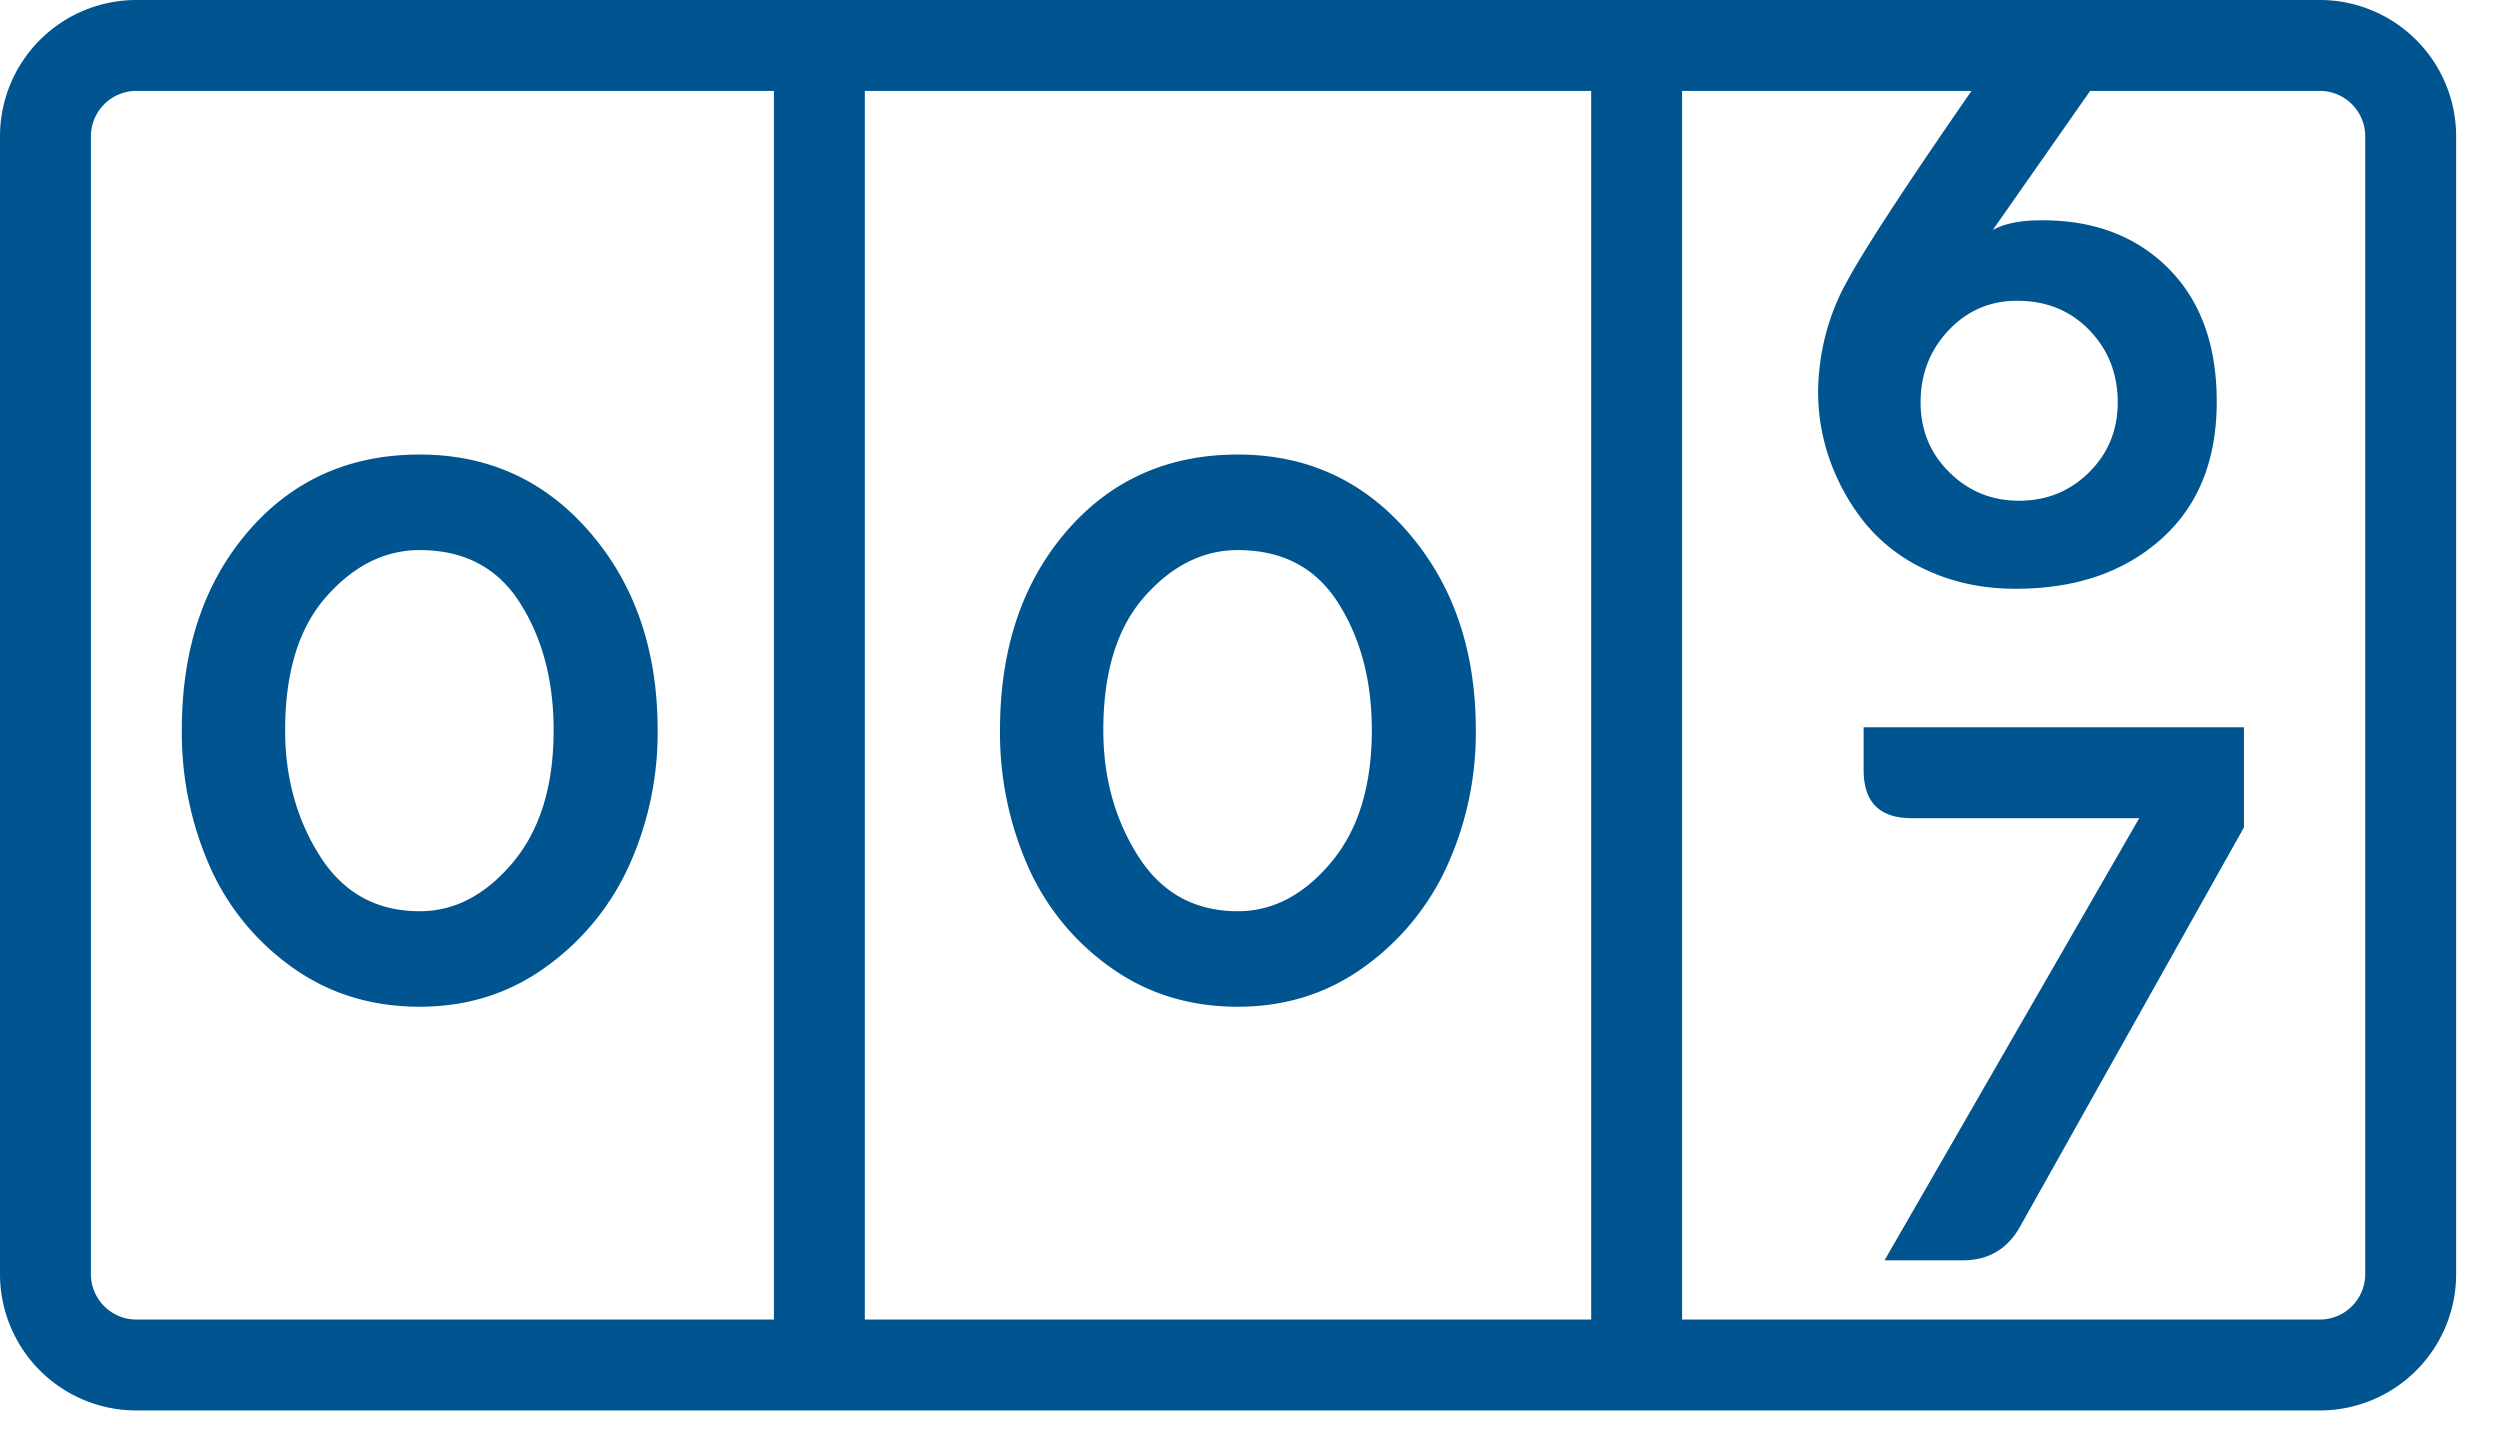
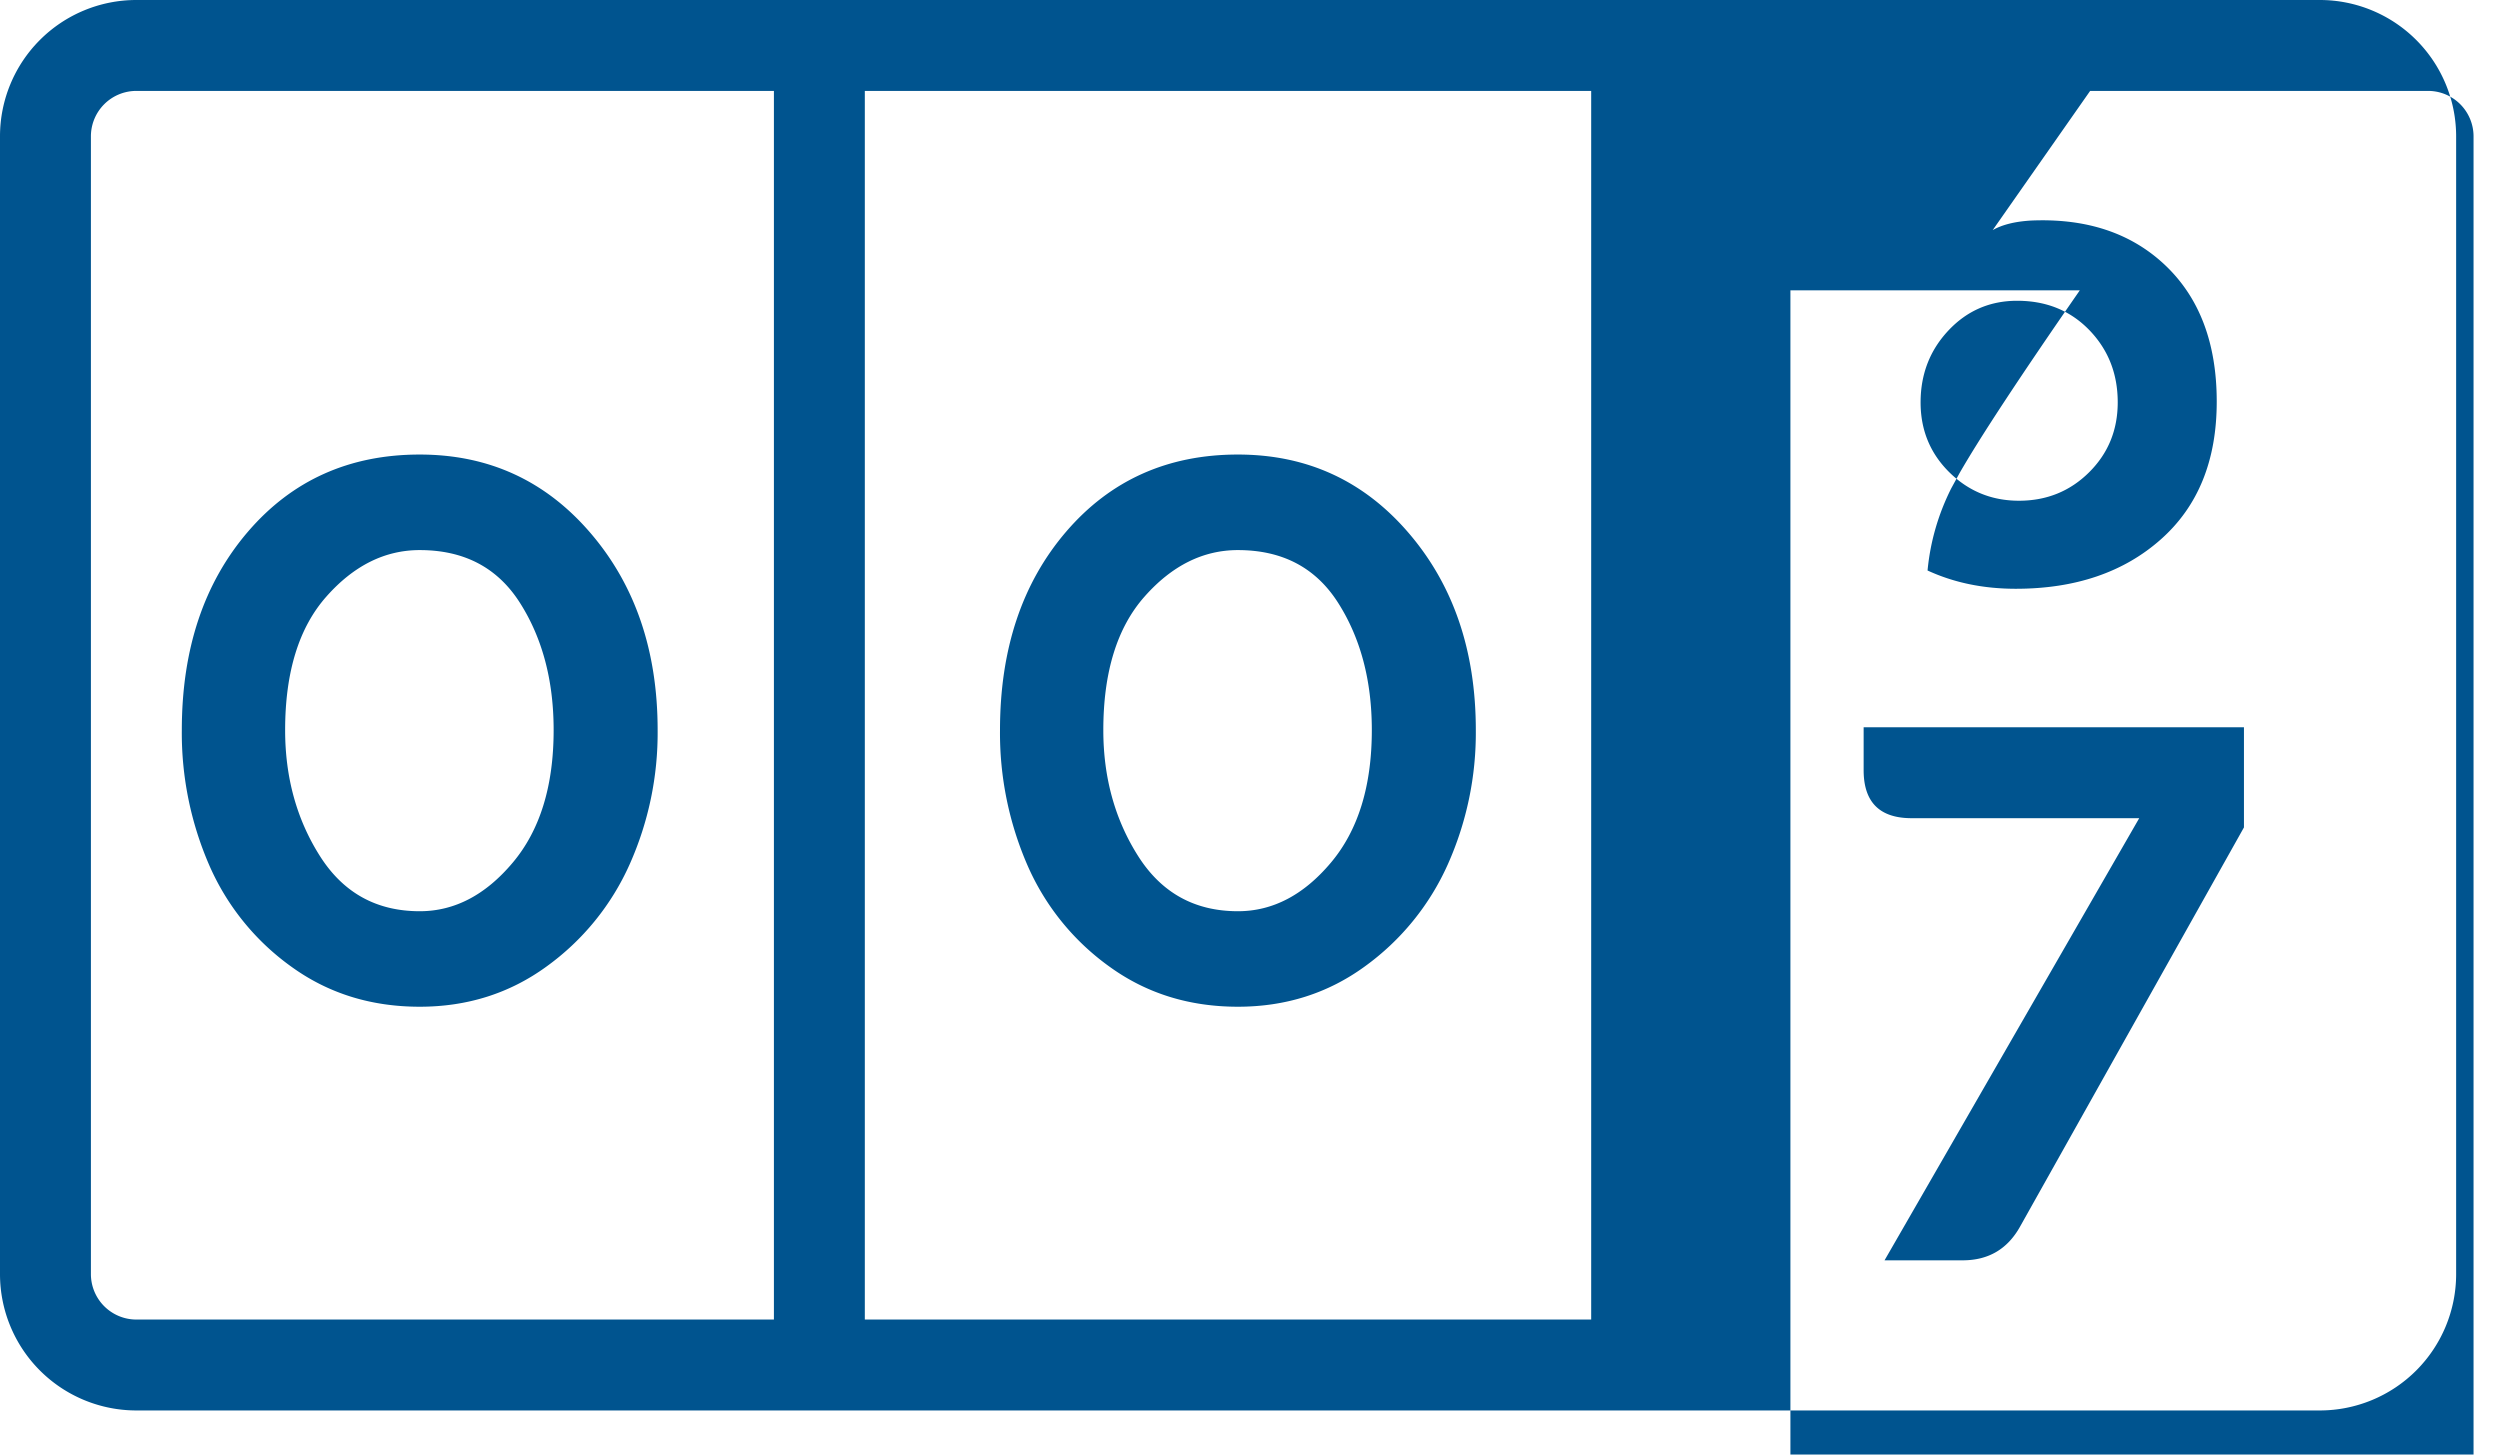
<svg xmlns="http://www.w3.org/2000/svg" viewBox="0 0 55 32">
-   <path fill="#00548F" fill-rule="nonzero" d="M45.983 2l-2.144 3.063c.208-.12.49-.19.844-.211 1.229-.053 2.217.28 2.965.996.747.716 1.12 1.712 1.12 2.988 0 1.292-.408 2.3-1.226 3.027-.817.727-1.883 1.09-3.195 1.09-.714 0-1.36-.134-1.941-.402a3.757 3.757 0 0 1-1.407-1.082 4.75 4.75 0 0 1-.8-1.52 4.463 4.463 0 0 1-.176-1.785c.06-.63.233-1.232.52-1.805l.18-.33c.446-.78 1.33-2.124 2.65-4.029h-6.367v27.03h14.029a1 1 0 0 0 1-1V3a1 1 0 0 0-1-1h-5.052zM35.006 2h-15.98v27.03h15.98V2zm-17.98 0H3a1 1 0 0 0-1 1v25.03a1 1 0 0 0 1 1h14.026V2zM0 3a3 3 0 0 1 3-3h48.035a3 3 0 0 1 3 3v25.03a3 3 0 0 1-3 3H3a3 3 0 0 1-3-3V3zm42.253 5.852c0 .609.211 1.122.633 1.539.422.416.932.625 1.531.625.61 0 1.124-.209 1.543-.625.42-.417.63-.93.63-1.54 0-.63-.21-1.16-.626-1.59-.417-.429-.945-.644-1.586-.644-.599 0-1.103.218-1.512.653-.408.434-.613.962-.613 1.582zM9.234 22.148c-1.067 0-2.006-.291-2.816-.875a5.393 5.393 0 0 1-1.816-2.242A7.289 7.289 0 0 1 4 16.063c0-1.782.486-3.237 1.457-4.368C6.428 10.565 7.687 10 9.234 10c1.516 0 2.767.574 3.754 1.723.987 1.148 1.48 2.595 1.48 4.34a7.093 7.093 0 0 1-.616 2.953 5.568 5.568 0 0 1-1.832 2.25c-.81.588-1.739.882-2.786.882zm0-10.046c-.765 0-1.45.34-2.054 1.023-.604.682-.907 1.661-.907 2.938 0 1.046.257 1.972.77 2.777.513.805 1.243 1.207 2.191 1.207.766 0 1.448-.357 2.047-1.07.6-.714.899-1.685.899-2.915 0-1.088-.246-2.02-.739-2.796-.492-.776-1.227-1.164-2.207-1.164zm18 10.046c-1.067 0-2.006-.291-2.816-.875a5.393 5.393 0 0 1-1.816-2.242A7.289 7.289 0 0 1 22 16.063c0-1.782.486-3.237 1.457-4.368.971-1.13 2.23-1.695 3.777-1.695 1.516 0 2.767.574 3.754 1.723.987 1.148 1.48 2.595 1.48 4.34a7.093 7.093 0 0 1-.616 2.953 5.568 5.568 0 0 1-1.832 2.25c-.81.588-1.739.882-2.786.882zm0-10.046c-.765 0-1.45.34-2.054 1.023-.604.682-.907 1.661-.907 2.938 0 1.046.257 1.972.77 2.777.513.805 1.243 1.207 2.191 1.207.766 0 1.448-.357 2.047-1.07.6-.714.899-1.685.899-2.915 0-1.088-.246-2.02-.739-2.796-.492-.776-1.227-1.164-2.207-1.164zM41 16h8.367v2.203l-4.93 8.79c-.276.489-.695.734-1.257.734h-1.72L47.063 18h-5.007C41.352 18 41 17.648 41 16.945V16z" />
+   <path fill="#00548F" fill-rule="nonzero" d="M45.983 2l-2.144 3.063c.208-.12.49-.19.844-.211 1.229-.053 2.217.28 2.965.996.747.716 1.12 1.712 1.12 2.988 0 1.292-.408 2.3-1.226 3.027-.817.727-1.883 1.09-3.195 1.09-.714 0-1.36-.134-1.941-.402c.06-.63.233-1.232.52-1.805l.18-.33c.446-.78 1.33-2.124 2.65-4.029h-6.367v27.03h14.029a1 1 0 0 0 1-1V3a1 1 0 0 0-1-1h-5.052zM35.006 2h-15.98v27.03h15.98V2zm-17.98 0H3a1 1 0 0 0-1 1v25.03a1 1 0 0 0 1 1h14.026V2zM0 3a3 3 0 0 1 3-3h48.035a3 3 0 0 1 3 3v25.03a3 3 0 0 1-3 3H3a3 3 0 0 1-3-3V3zm42.253 5.852c0 .609.211 1.122.633 1.539.422.416.932.625 1.531.625.61 0 1.124-.209 1.543-.625.42-.417.63-.93.63-1.54 0-.63-.21-1.16-.626-1.59-.417-.429-.945-.644-1.586-.644-.599 0-1.103.218-1.512.653-.408.434-.613.962-.613 1.582zM9.234 22.148c-1.067 0-2.006-.291-2.816-.875a5.393 5.393 0 0 1-1.816-2.242A7.289 7.289 0 0 1 4 16.063c0-1.782.486-3.237 1.457-4.368C6.428 10.565 7.687 10 9.234 10c1.516 0 2.767.574 3.754 1.723.987 1.148 1.48 2.595 1.48 4.34a7.093 7.093 0 0 1-.616 2.953 5.568 5.568 0 0 1-1.832 2.25c-.81.588-1.739.882-2.786.882zm0-10.046c-.765 0-1.45.34-2.054 1.023-.604.682-.907 1.661-.907 2.938 0 1.046.257 1.972.77 2.777.513.805 1.243 1.207 2.191 1.207.766 0 1.448-.357 2.047-1.07.6-.714.899-1.685.899-2.915 0-1.088-.246-2.02-.739-2.796-.492-.776-1.227-1.164-2.207-1.164zm18 10.046c-1.067 0-2.006-.291-2.816-.875a5.393 5.393 0 0 1-1.816-2.242A7.289 7.289 0 0 1 22 16.063c0-1.782.486-3.237 1.457-4.368.971-1.13 2.23-1.695 3.777-1.695 1.516 0 2.767.574 3.754 1.723.987 1.148 1.48 2.595 1.48 4.34a7.093 7.093 0 0 1-.616 2.953 5.568 5.568 0 0 1-1.832 2.25c-.81.588-1.739.882-2.786.882zm0-10.046c-.765 0-1.45.34-2.054 1.023-.604.682-.907 1.661-.907 2.938 0 1.046.257 1.972.77 2.777.513.805 1.243 1.207 2.191 1.207.766 0 1.448-.357 2.047-1.07.6-.714.899-1.685.899-2.915 0-1.088-.246-2.02-.739-2.796-.492-.776-1.227-1.164-2.207-1.164zM41 16h8.367v2.203l-4.93 8.79c-.276.489-.695.734-1.257.734h-1.72L47.063 18h-5.007C41.352 18 41 17.648 41 16.945V16z" />
</svg>